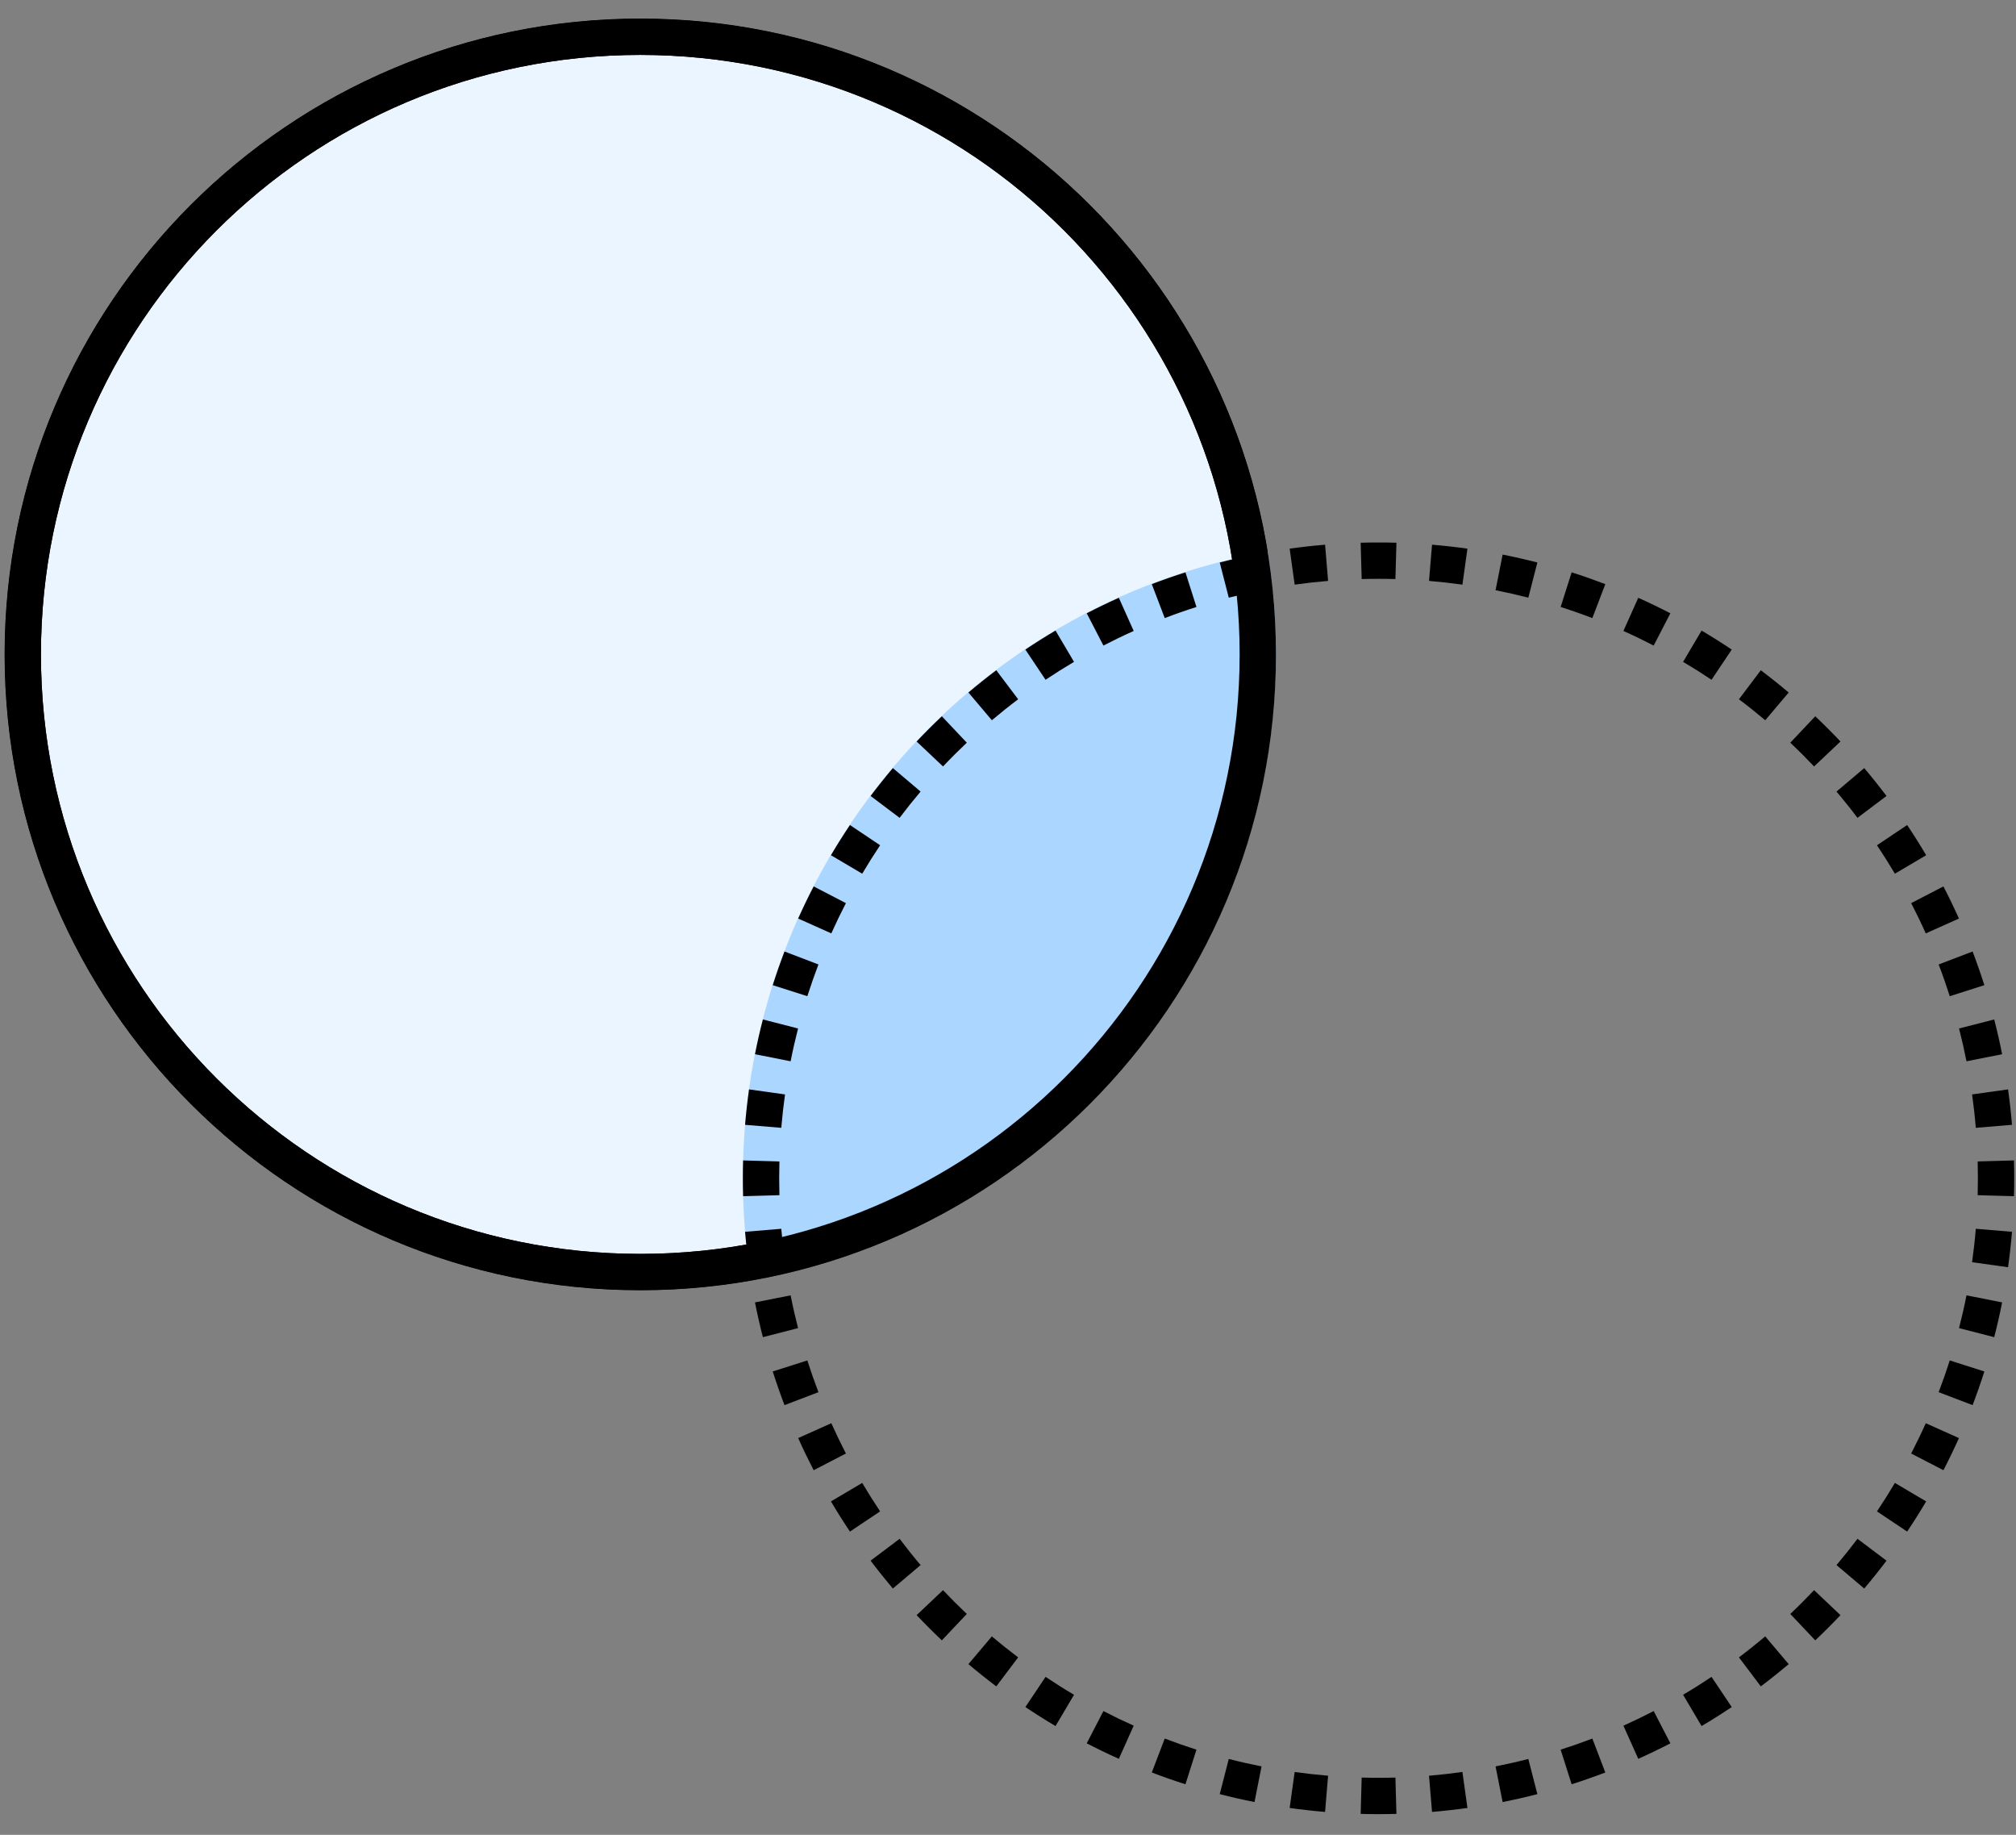
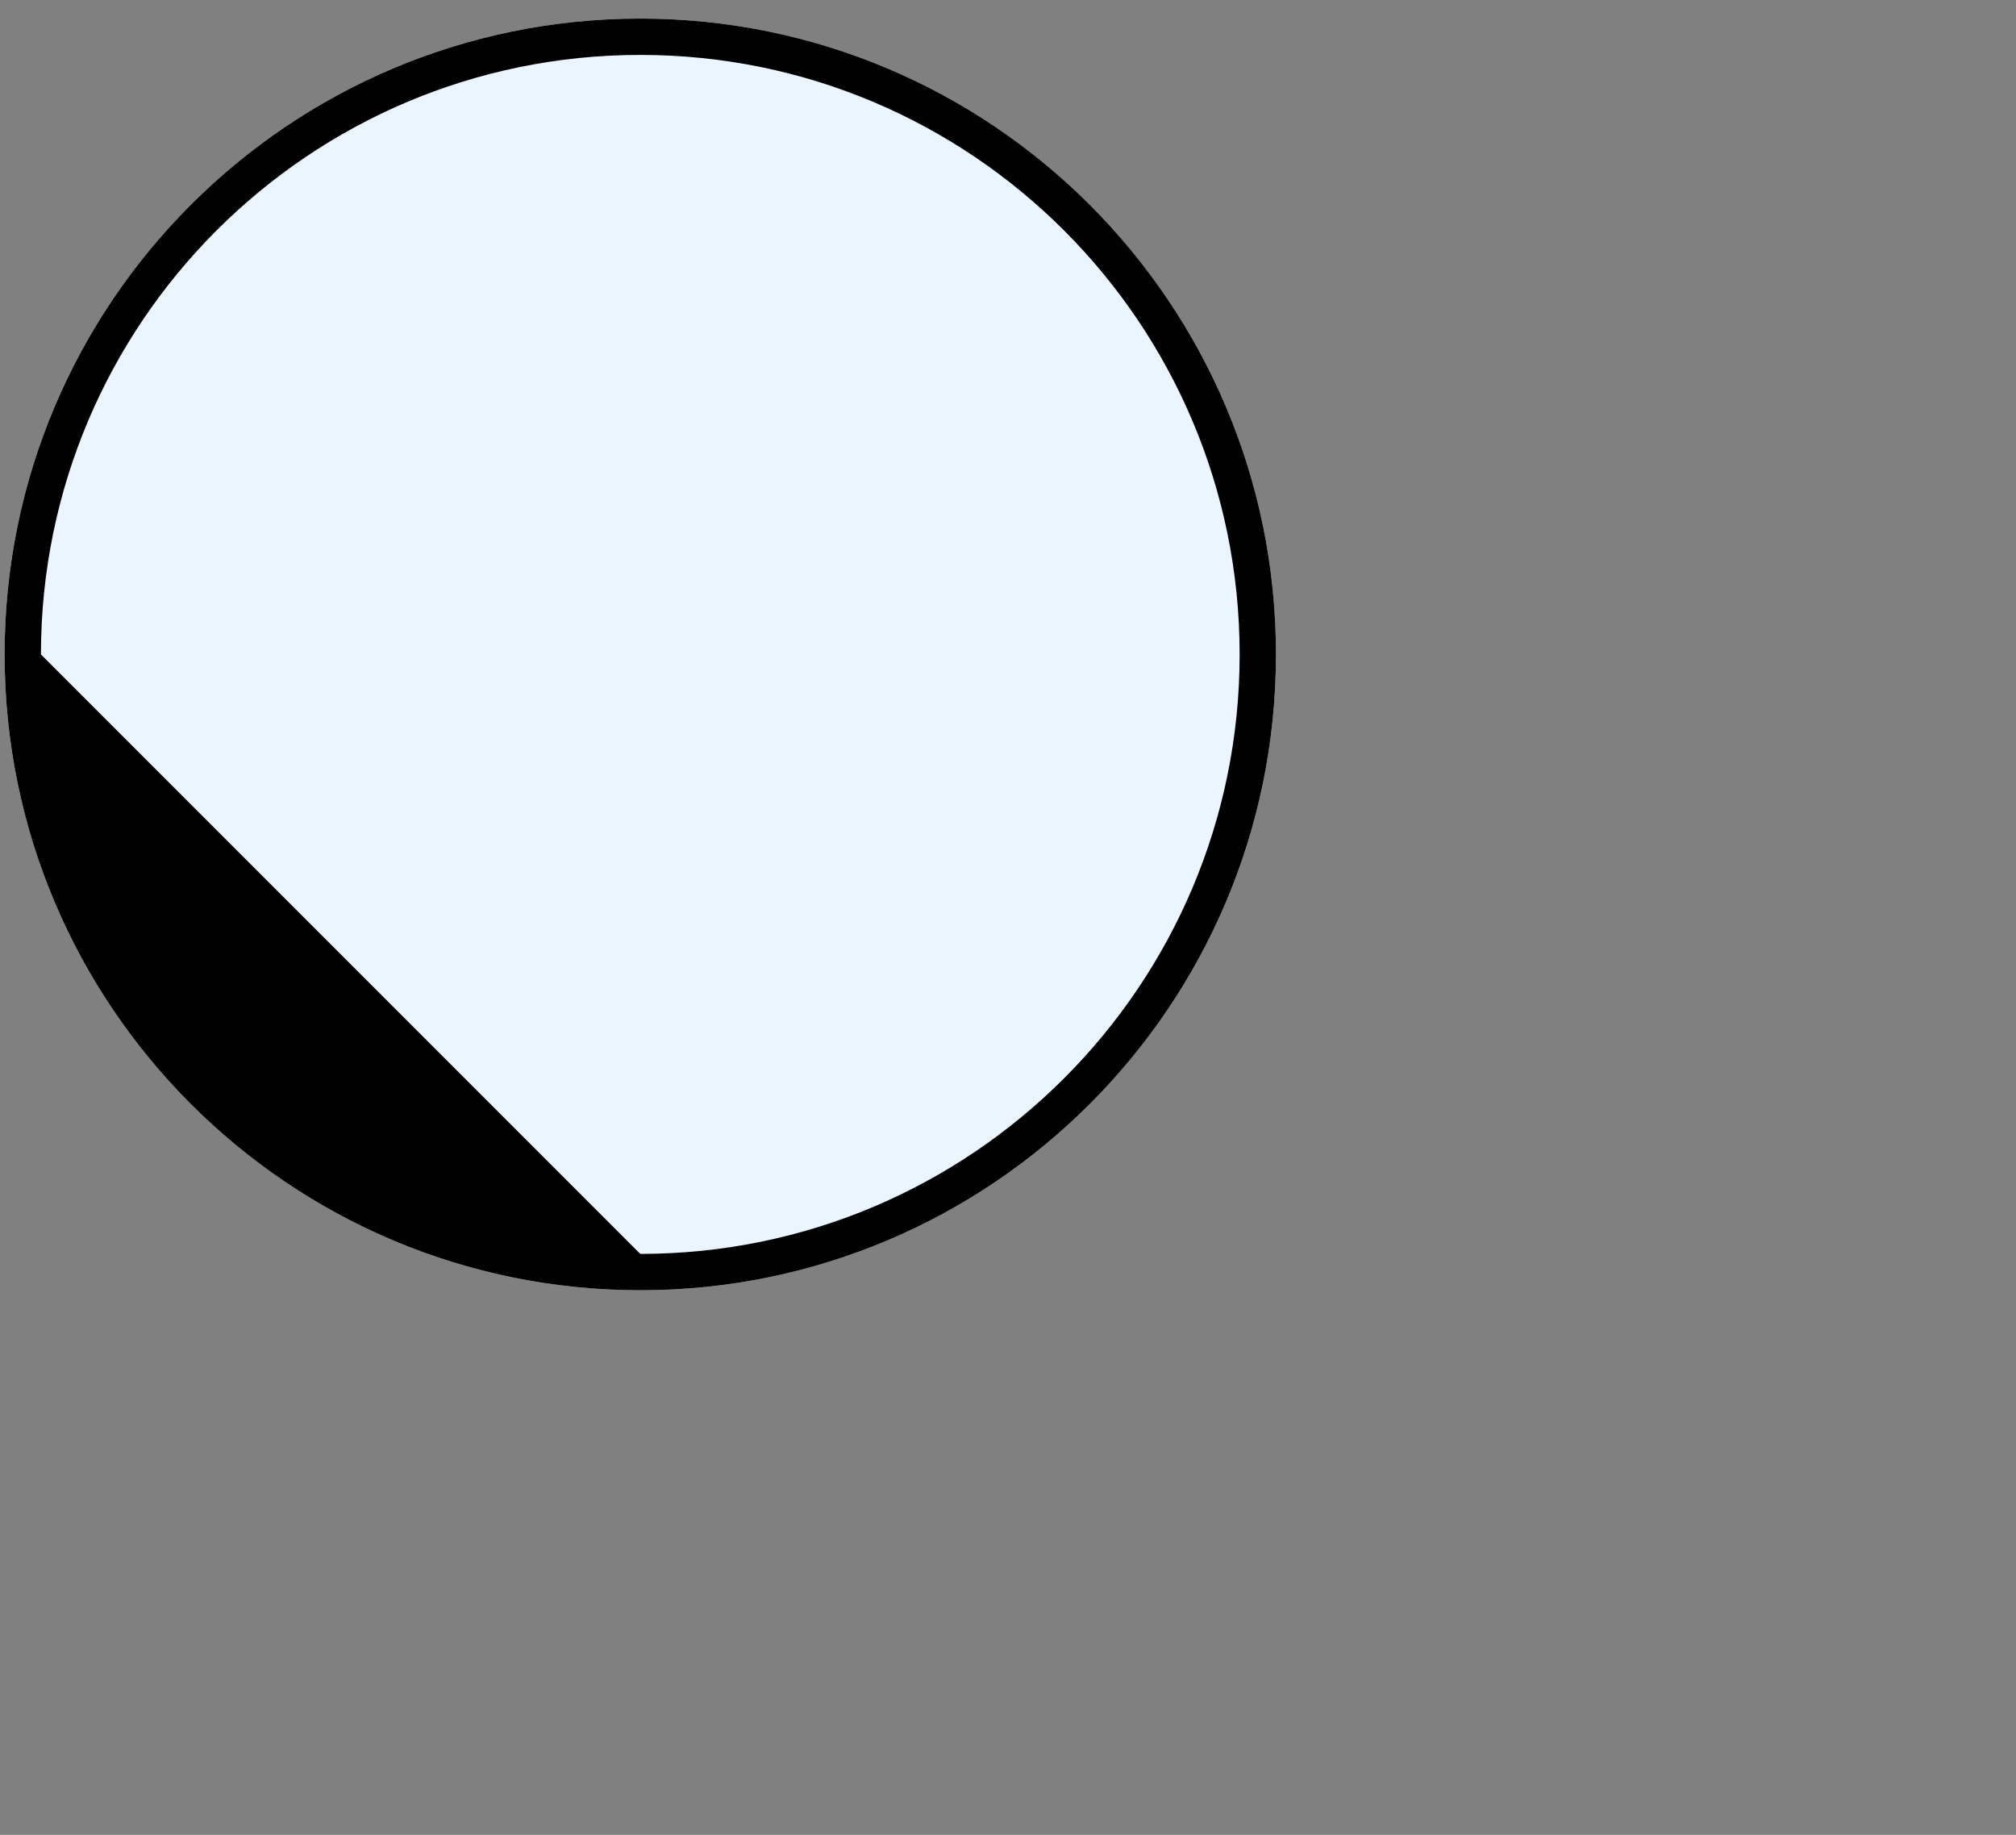
<svg xmlns="http://www.w3.org/2000/svg" width="111" height="101" viewBox="0 0 111 101" fill="none">
  <rect x="0" y="0" width="111" height="101" fill="#808080" stroke="none" />
  <path d="M70.254 36.023C70.254 55.353 54.584 71.023 35.254 71.023C15.924 71.023 0.254 55.353 0.254 36.023C0.254 16.693 15.924 1.023 35.254 1.023C54.584 1.023 70.254 16.693 70.254 36.023Z" fill="#EBF5FF" />
-   <path fill-rule="evenodd" clip-rule="evenodd" d="M35.254 69.023C53.479 69.023 68.254 54.248 68.254 36.023C68.254 17.797 53.479 3.023 35.254 3.023C17.029 3.023 2.254 17.797 2.254 36.023C2.254 54.248 17.029 69.023 35.254 69.023ZM35.254 71.023C54.584 71.023 70.254 55.353 70.254 36.023C70.254 16.693 54.584 1.023 35.254 1.023C15.924 1.023 0.254 16.693 0.254 36.023C0.254 55.353 15.924 71.023 35.254 71.023Z" fill="black" />
-   <path d="M41.353 70.47C57.775 67.584 70.254 53.249 70.254 35.999C70.254 34.082 70.1 32.201 69.803 30.368C53.381 33.254 40.902 47.589 40.902 64.838C40.902 66.755 41.056 68.636 41.353 70.47Z" fill="#ABD6FF" />
-   <path fill-rule="evenodd" clip-rule="evenodd" d="M110.889 65.846L108.89 65.791C108.898 65.482 108.902 65.172 108.902 64.862C108.902 64.551 108.898 64.241 108.89 63.933L110.889 63.877C110.898 64.204 110.902 64.533 110.902 64.862C110.902 65.191 110.898 65.519 110.889 65.846ZM110.78 61.917L108.787 62.083C108.736 61.465 108.667 60.852 108.582 60.244L110.563 59.967C110.653 60.611 110.726 61.262 110.78 61.917ZM110.236 58.031C110.109 57.387 109.963 56.748 109.801 56.117L107.864 56.615C108.017 57.21 108.154 57.812 108.274 58.419L110.236 58.031ZM109.258 54.23L107.353 54.837C107.165 54.247 106.961 53.664 106.741 53.09L108.61 52.376C108.843 52.986 109.059 53.604 109.258 54.23ZM107.858 50.562L106.032 51.38C105.78 50.816 105.511 50.26 105.228 49.714L107.004 48.794C107.305 49.374 107.589 49.964 107.858 50.562ZM106.053 47.077L104.332 48.094C104.017 47.562 103.688 47.04 103.345 46.528L105.007 45.415C105.371 45.958 105.72 46.512 106.053 47.077ZM103.87 43.815L102.272 45.019C101.901 44.525 101.515 44.043 101.117 43.572L102.644 42.281C103.067 42.78 103.475 43.292 103.87 43.815ZM101.336 40.817L99.882 42.191C99.458 41.742 99.022 41.306 98.573 40.882L99.947 39.428C100.423 39.878 100.886 40.341 101.336 40.817ZM98.484 38.12L97.193 39.647C96.721 39.249 96.239 38.863 95.745 38.492L96.949 36.895C97.472 37.289 97.984 37.697 98.484 38.12ZM95.349 35.757L94.236 37.419C93.724 37.076 93.202 36.747 92.67 36.433L93.688 34.711C94.252 35.044 94.806 35.393 95.349 35.757ZM91.97 33.76L91.051 35.536C90.504 35.253 89.948 34.984 89.384 34.732L90.202 32.907C90.8 33.175 91.39 33.459 91.97 33.76ZM88.388 32.154L87.674 34.023C87.1 33.803 86.517 33.599 85.928 33.412L86.534 31.506C87.16 31.705 87.778 31.922 88.388 32.154ZM84.647 30.963L84.149 32.9C83.554 32.747 82.952 32.61 82.345 32.49L82.733 30.528C83.377 30.655 84.016 30.801 84.647 30.963ZM80.797 30.201L80.52 32.182C79.912 32.097 79.299 32.029 78.681 31.977L78.847 29.984C79.502 30.038 80.153 30.111 80.797 30.201ZM76.887 29.875L76.831 31.875C76.523 31.866 76.213 31.862 75.902 31.862C75.592 31.862 75.282 31.866 74.973 31.875L74.918 29.875C75.245 29.866 75.573 29.862 75.902 29.862C76.231 29.862 76.56 29.866 76.887 29.875ZM72.958 29.984L73.124 31.977C72.506 32.029 71.892 32.097 71.284 32.182L71.007 30.201C71.652 30.111 72.302 30.038 72.958 29.984ZM69.072 30.528L69.46 32.49C68.852 32.61 68.251 32.747 67.656 32.9L67.158 30.963C67.789 30.801 68.427 30.655 69.072 30.528ZM65.27 31.506L65.877 33.412C65.287 33.599 64.705 33.803 64.13 34.023L63.417 32.154C64.026 31.922 64.644 31.705 65.27 31.506ZM61.603 32.907L62.421 34.732C61.857 34.984 61.301 35.253 60.754 35.536L59.835 33.76C60.415 33.459 61.004 33.175 61.603 32.907ZM58.117 34.711L59.135 36.433C58.603 36.747 58.081 37.076 57.568 37.419L56.456 35.757C56.999 35.393 57.553 35.044 58.117 34.711ZM54.855 36.895L56.059 38.492C55.566 38.863 55.083 39.249 54.612 39.647L53.321 38.12C53.821 37.697 54.332 37.289 54.855 36.895ZM51.858 39.428L53.232 40.882C52.783 41.306 52.346 41.742 51.922 42.191L50.469 40.817C50.919 40.341 51.382 39.878 51.858 39.428ZM49.16 42.281L50.688 43.572C50.289 44.043 49.904 44.525 49.532 45.019L47.935 43.815C48.329 43.292 48.738 42.78 49.16 42.281ZM46.798 45.415L48.459 46.528C48.117 47.04 47.788 47.562 47.473 48.094L45.752 47.077C46.085 46.512 46.434 45.958 46.798 45.415ZM44.8 48.794L46.576 49.714C46.293 50.26 46.025 50.816 45.772 51.38L43.947 50.562C44.215 49.964 44.5 49.374 44.8 48.794ZM43.195 52.376L45.063 53.09C44.844 53.664 44.64 54.247 44.452 54.837L42.546 54.23C42.746 53.604 42.962 52.986 43.195 52.376ZM42.004 56.117L43.941 56.615C43.788 57.21 43.651 57.812 43.531 58.419L41.569 58.031C41.696 57.387 41.841 56.748 42.004 56.117ZM41.242 59.967L43.223 60.244C43.138 60.852 43.069 61.465 43.017 62.083L41.024 61.917C41.079 61.262 41.152 60.611 41.242 59.967ZM40.916 63.877C40.907 64.204 40.902 64.533 40.902 64.862C40.902 65.191 40.907 65.519 40.916 65.846L42.915 65.791C42.907 65.482 42.902 65.172 42.902 64.862C42.902 64.551 42.907 64.241 42.915 63.933L40.916 63.877ZM41.024 67.806L43.017 67.64C43.069 68.258 43.138 68.872 43.223 69.48L41.242 69.757C41.152 69.112 41.079 68.462 41.024 67.806ZM41.569 71.692L43.531 71.304C43.651 71.912 43.788 72.513 43.941 73.108L42.004 73.606C41.841 72.975 41.696 72.337 41.569 71.692ZM42.546 75.494L44.452 74.887C44.64 75.477 44.844 76.059 45.063 76.634L43.195 77.347C42.962 76.738 42.746 76.12 42.546 75.494ZM43.947 79.161L45.772 78.343C46.025 78.907 46.293 79.463 46.576 80.01L44.8 80.93C44.5 80.349 44.215 79.76 43.947 79.161ZM45.752 82.647L47.473 81.629C47.788 82.161 48.117 82.683 48.459 83.196L46.798 84.308C46.434 83.765 46.085 83.211 45.752 82.647ZM47.935 85.909L49.532 84.705C49.904 85.198 50.289 85.681 50.688 86.152L49.16 87.443C48.738 86.943 48.329 86.432 47.935 85.909ZM50.469 88.907C50.919 89.382 51.382 89.845 51.858 90.295L53.232 88.842C52.783 88.418 52.346 87.981 51.922 87.532L50.469 88.907ZM53.321 91.604L54.612 90.076C55.083 90.475 55.566 90.86 56.059 91.232L54.855 92.829C54.332 92.435 53.821 92.026 53.321 91.604ZM56.456 93.967L57.568 92.305C58.081 92.648 58.603 92.977 59.135 93.291L58.117 95.013C57.553 94.679 56.999 94.33 56.456 93.967ZM59.835 95.964L60.754 94.188C61.301 94.471 61.857 94.739 62.421 94.992L61.603 96.817C61.004 96.549 60.415 96.264 59.835 95.964ZM63.417 97.569L64.13 95.701C64.705 95.92 65.287 96.124 65.877 96.312L65.27 98.218C64.644 98.018 64.026 97.802 63.417 97.569ZM67.158 98.76L67.656 96.824C68.251 96.977 68.852 97.113 69.46 97.234L69.072 99.196C68.427 99.068 67.789 98.923 67.158 98.76ZM71.007 99.522L71.284 97.541C71.892 97.626 72.506 97.695 73.124 97.747L72.958 99.74C72.302 99.685 71.652 99.612 71.007 99.522ZM74.918 99.848L74.973 97.849C75.282 97.858 75.592 97.862 75.902 97.862C76.213 97.862 76.523 97.858 76.831 97.849L76.887 99.848C76.56 99.857 76.231 99.862 75.902 99.862C75.573 99.862 75.245 99.857 74.918 99.848ZM78.847 99.74L78.681 97.747C79.299 97.695 79.912 97.626 80.52 97.541L80.797 99.522C80.153 99.612 79.502 99.685 78.847 99.74ZM82.733 99.196C83.377 99.068 84.016 98.923 84.647 98.76L84.149 96.824C83.554 96.977 82.952 97.113 82.345 97.234L82.733 99.196ZM86.534 98.218L85.928 96.312C86.517 96.124 87.1 95.92 87.674 95.701L88.388 97.569C87.778 97.802 87.16 98.018 86.534 98.218ZM90.202 96.817L89.384 94.992C89.948 94.739 90.504 94.471 91.051 94.188L91.97 95.964C91.39 96.264 90.8 96.549 90.202 96.817ZM93.688 95.013L92.67 93.291C93.202 92.977 93.724 92.648 94.236 92.305L95.349 93.967C94.806 94.33 94.252 94.679 93.688 95.013ZM96.949 92.829L95.745 91.232C96.239 90.86 96.721 90.475 97.192 90.076L98.484 91.604C97.984 92.026 97.472 92.435 96.949 92.829ZM99.947 90.295L98.573 88.842C99.022 88.418 99.458 87.981 99.882 87.532L101.336 88.907C100.886 89.382 100.423 89.845 99.947 90.295ZM102.644 87.443L101.117 86.152C101.515 85.681 101.901 85.198 102.272 84.705L103.87 85.909C103.475 86.432 103.067 86.943 102.644 87.443ZM105.007 84.308L103.345 83.196C103.688 82.683 104.017 82.161 104.332 81.629L106.053 82.647C105.72 83.211 105.371 83.765 105.007 84.308ZM107.004 80.93L105.228 80.01C105.511 79.463 105.78 78.907 106.032 78.343L107.858 79.161C107.589 79.76 107.305 80.349 107.004 80.93ZM108.61 77.347L106.741 76.634C106.961 76.059 107.165 75.477 107.353 74.887L109.258 75.494C109.059 76.12 108.843 76.738 108.61 77.347ZM109.801 73.606L107.864 73.108C108.017 72.513 108.154 71.912 108.274 71.304L110.236 71.692C110.109 72.337 109.963 72.975 109.801 73.606ZM110.563 69.757L108.582 69.48C108.667 68.872 108.736 68.258 108.787 67.64L110.78 67.806C110.726 68.462 110.653 69.112 110.563 69.757Z" fill="black" />
-   <path fill-rule="evenodd" clip-rule="evenodd" d="M35.254 69.023C53.479 69.023 68.254 54.248 68.254 36.023C68.254 17.797 53.479 3.023 35.254 3.023C17.029 3.023 2.254 17.797 2.254 36.023C2.254 54.248 17.029 69.023 35.254 69.023ZM35.254 71.023C54.584 71.023 70.254 55.353 70.254 36.023C70.254 16.693 54.584 1.023 35.254 1.023C15.924 1.023 0.254 16.693 0.254 36.023C0.254 55.353 15.924 71.023 35.254 71.023Z" fill="black" />
+   <path fill-rule="evenodd" clip-rule="evenodd" d="M35.254 69.023C53.479 69.023 68.254 54.248 68.254 36.023C68.254 17.797 53.479 3.023 35.254 3.023C17.029 3.023 2.254 17.797 2.254 36.023ZM35.254 71.023C54.584 71.023 70.254 55.353 70.254 36.023C70.254 16.693 54.584 1.023 35.254 1.023C15.924 1.023 0.254 16.693 0.254 36.023C0.254 55.353 15.924 71.023 35.254 71.023Z" fill="black" />
</svg>